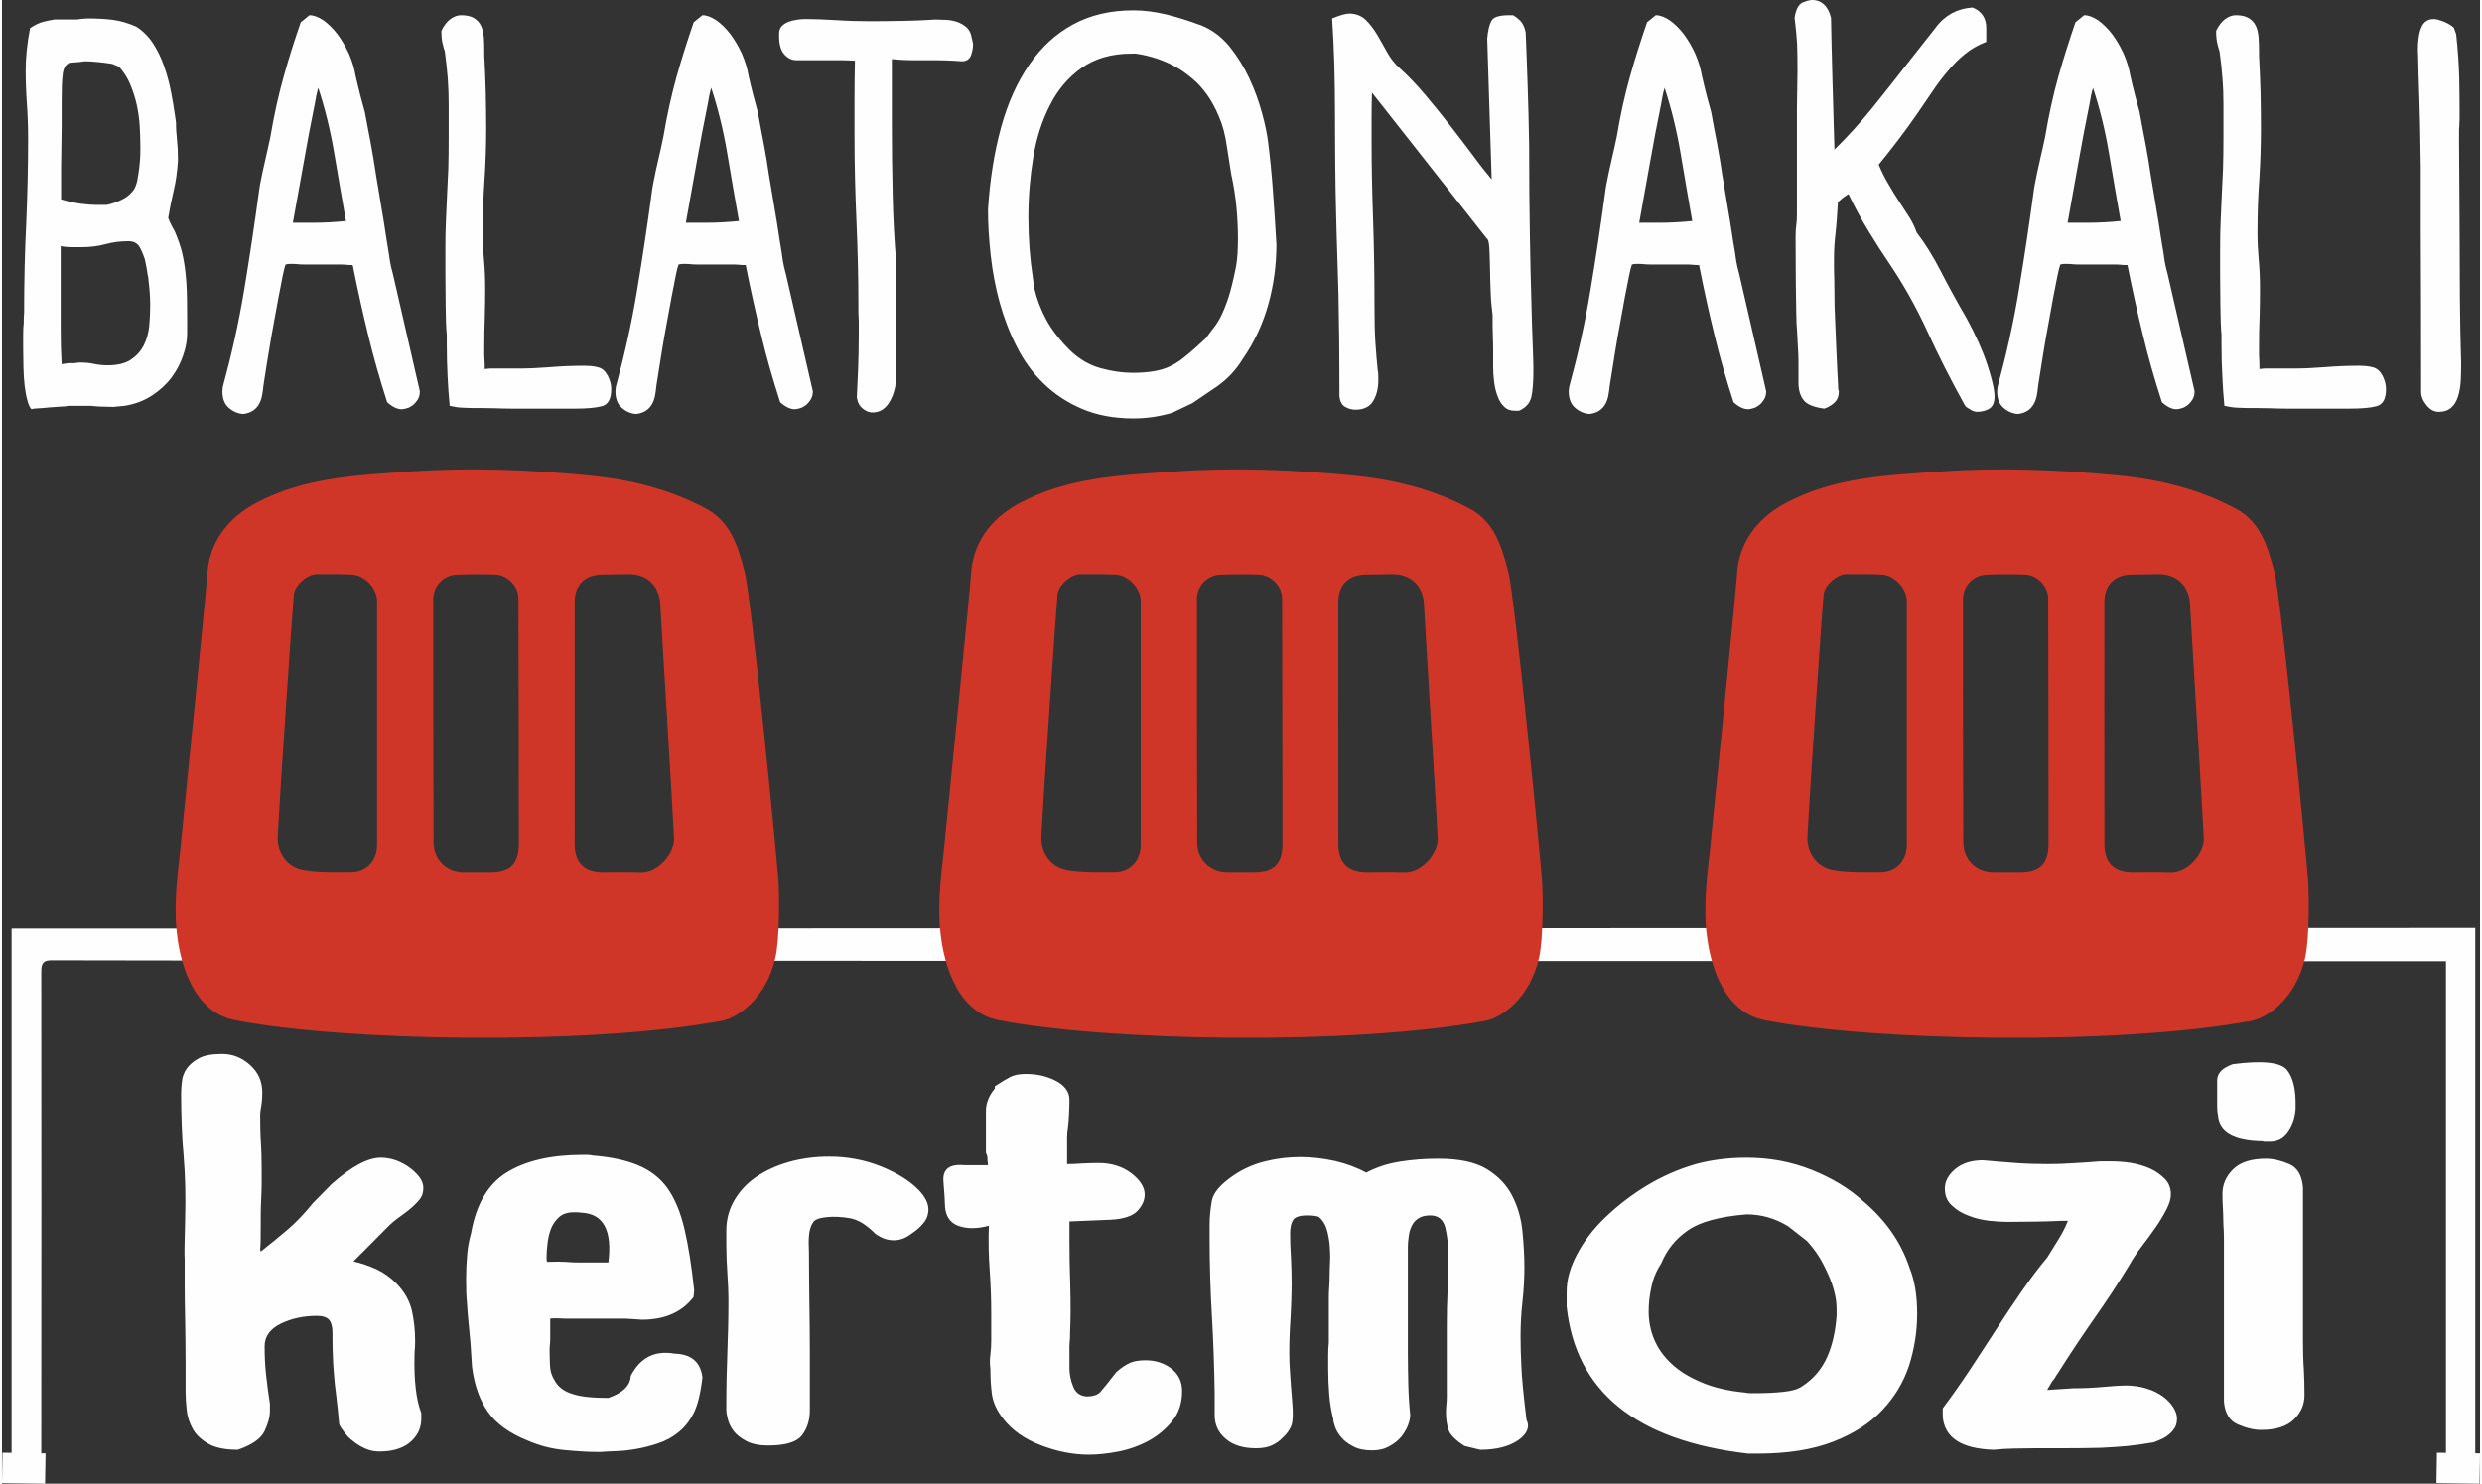
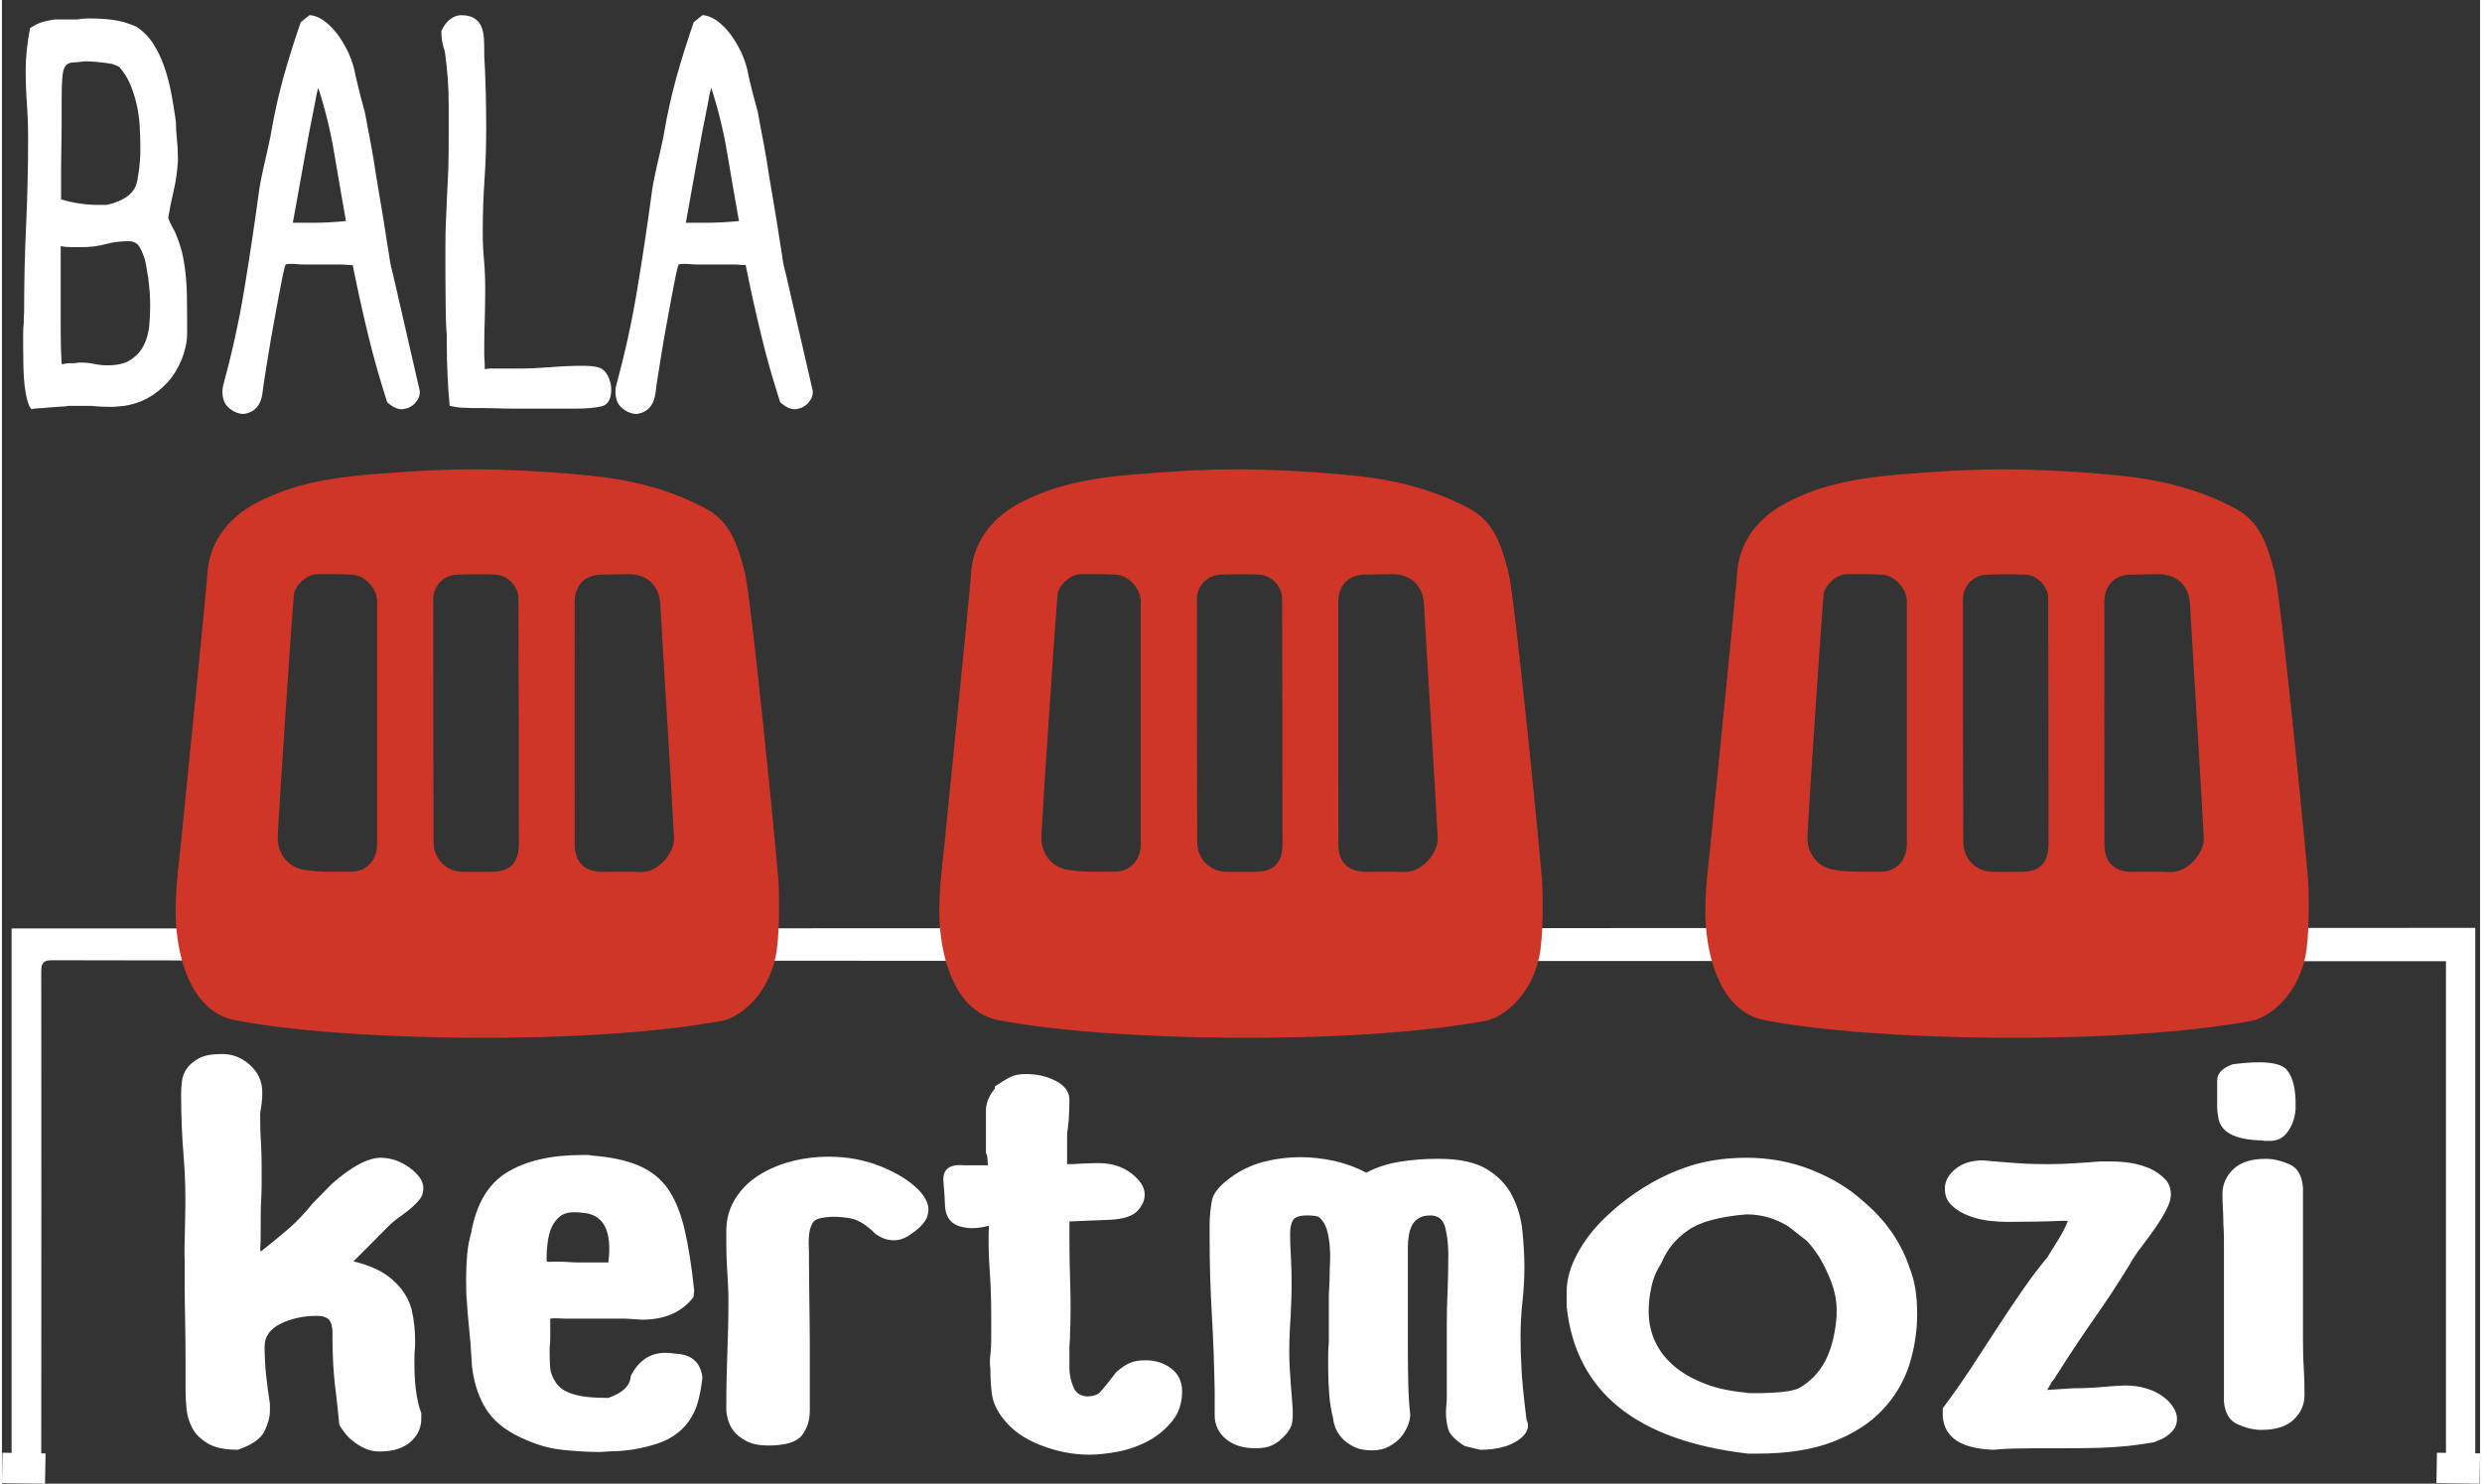
<svg xmlns="http://www.w3.org/2000/svg" xml:space="preserve" width="470px" height="281px" version="1.1" style="shape-rendering:geometricPrecision; text-rendering:geometricPrecision; image-rendering:optimizeQuality; fill-rule:evenodd; clip-rule:evenodd" viewBox="0 0 44511 26654">
  <rect x="0" y="0" width="44511" height="26654" fill="#333333" stroke="none" />
  <defs>
    <style type="text/css">
   
    .fil0 {fill:#FEFEFE}
    .fil1 {fill:#D03628}
    .fil2 {fill:#FEFEFE;fill-rule:nonzero}
   
  </style>
  </defs>
  <g id="Layer_x0020_1">
    <g id="_2463810696464">
      <g>
        <path class="fil0" d="M44425 26108l0 -9439c-1004,0 -43243,11 -44252,11l0 9420 -164 -2 -9 544 774 12 9 -544 -77 -1 0 -199c1,-2818 4,-5636 0,-8454 0,-157 37,-207 200,-205 738,9 42115,17 42993,17l0 8832 -162 -2 -9 544 775 12 8 -544 -86 -2z" />
        <path class="fil1" d="M11458 15666c-224,-10 -447,-2 -671,-3 -325,-1 -499,-173 -500,-500 -2,-731 -1,-3631 0,-4350 0,-305 186,-488 490,-491 157,-2 314,-5 471,-7 337,-5 560,204 577,539 24,466 222,3649 247,4203 11,244 -266,624 -614,609zm-2174 -513c0,356 -154,510 -506,510 -163,0 -326,1 -489,0 -304,-1 -535,-226 -537,-537 -4,-966 -7,-3878 -5,-4367 1,-233 186,-427 423,-435 229,-9 459,-10 688,-2 221,7 419,209 419,427 3,743 8,3679 7,4404zm-2546 18c0,287 -194,492 -477,490 -281,-2 -568,12 -843,-37 -301,-52 -480,-315 -465,-612 32,-640 263,-4064 290,-4331 18,-167 239,-366 413,-367 211,-2 423,-1 634,9 228,12 448,250 448,476 1,732 1,3646 0,4372zm6605 -4886c-127,-491 -256,-913 -709,-1153 -651,-346 -1357,-519 -2090,-590 -1073,-105 -2147,-147 -3223,-70 -943,67 -1886,101 -2760,567 -535,286 -848,742 -873,1293 -9,203 -448,4561 -476,4846 -39,396 -135,1008 -71,1583 36,329 202,1402 1043,1566 1944,380 6320,460 8742,13 292,-54 801,-404 965,-1129 85,-370 71,-1159 56,-1389 -26,-399 -490,-5102 -604,-5537z" />
        <path class="fil1" d="M25174 15666c-223,-10 -447,-2 -670,-3 -325,-1 -499,-173 -500,-500 -2,-731 -1,-3631 -1,-4350 1,-305 187,-488 491,-491 157,-2 314,-5 471,-7 336,-5 560,204 577,539 23,466 222,3649 247,4203 11,244 -266,624 -615,609zm-2173 -513c-1,356 -155,510 -506,510 -163,0 -326,1 -489,0 -304,-1 -536,-226 -537,-537 -4,-966 -8,-3878 -5,-4367 1,-233 186,-427 422,-435 229,-9 459,-10 689,-2 221,7 418,209 419,427 3,743 7,3679 7,4404zm-2546 18c-1,287 -194,492 -477,490 -282,-2 -568,12 -843,-37 -301,-52 -480,-315 -465,-612 32,-640 263,-4064 290,-4331 17,-167 239,-366 413,-367 211,-2 423,-1 634,9 227,12 448,250 448,476 1,732 0,3646 0,4372zm6605 -4886c-127,-491 -257,-913 -709,-1153 -652,-346 -1357,-519 -2091,-590 -1072,-105 -2147,-147 -3222,-70 -943,67 -1887,101 -2760,567 -536,286 -848,742 -873,1293 -9,203 -449,4561 -477,4846 -38,396 -134,1008 -70,1583 36,329 201,1402 1043,1566 1944,380 6320,460 8742,13 291,-54 800,-404 965,-1129 84,-370 70,-1159 55,-1389 -26,-399 -490,-5102 -603,-5537z" />
        <path class="fil1" d="M38934 15666c-223,-10 -447,-2 -670,-3 -325,-1 -500,-173 -500,-500 -2,-731 -2,-3631 -1,-4350 1,-305 187,-488 491,-491 157,-2 314,-5 471,-7 336,-5 559,204 577,539 23,466 222,3649 247,4203 11,244 -266,624 -615,609zm-2174 -513c0,356 -154,510 -505,510 -163,0 -326,1 -489,0 -304,-1 -536,-226 -537,-537 -5,-966 -8,-3878 -5,-4367 1,-233 186,-427 422,-435 229,-9 459,-10 689,-2 221,7 418,209 419,427 3,743 7,3679 6,4404zm-2545 18c-1,287 -194,492 -477,490 -282,-2 -568,12 -843,-37 -302,-52 -480,-315 -465,-612 32,-640 262,-4064 290,-4331 17,-167 239,-366 412,-367 212,-2 424,-1 635,9 227,12 448,250 448,476 1,732 0,3646 0,4372zm7208 651c-26,-399 -490,-5102 -603,-5537 -128,-491 -257,-913 -709,-1153 -652,-346 -1357,-519 -2091,-590 -1073,-105 -2147,-147 -3222,-70 -943,67 -1887,101 -2760,567 -536,286 -848,742 -874,1293 -9,203 -448,4561 -476,4846 -38,396 -134,1008 -71,1583 37,329 202,1402 1044,1566 1944,380 6320,460 8742,13 291,-54 800,-404 965,-1129 84,-370 70,-1159 55,-1389z" />
        <path class="fil2" d="M7505 21544c-72,91 -175,184 -308,278 -132,93 -227,173 -284,236 -312,316 -513,517 -600,602 140,33 281,80 414,141 132,63 254,148 360,258 145,149 236,311 277,490 38,178 57,354 57,528 0,46 0,90 -3,134 -4,47 -8,88 -8,127 -11,464 30,814 122,1047l0 108c0,63 -12,129 -38,198 -27,68 -73,132 -130,189 -57,58 -136,108 -235,143 -99,36 -216,53 -349,53 -88,0 -175,-17 -255,-53 -79,-35 -152,-79 -212,-129 -65,-47 -118,-102 -160,-159 -45,-58 -76,-105 -95,-146 -19,-193 -34,-363 -53,-509 -19,-146 -34,-275 -42,-393 -11,-115 -15,-220 -19,-316 -3,-94 -7,-185 -7,-275l0 -146c0,-110 -19,-190 -61,-239 -42,-47 -114,-72 -220,-72 -239,0 -456,47 -650,141 -193,96 -288,231 -288,404 0,168 7,341 26,514 19,173 42,349 69,522l0 127c0,110 -34,234 -99,368 -68,135 -228,245 -478,330 -232,0 -411,-38 -536,-112 -125,-75 -220,-163 -277,-270 -57,-107 -95,-220 -106,-341 -12,-118 -19,-223 -19,-313 0,-33 0,-201 0,-506 0,-305 -4,-569 -8,-798 -4,-225 -8,-412 -8,-561l0 -514c-7,-69 -3,-308 8,-718 11,-407 4,-789 -27,-1143 -30,-355 -45,-729 -45,-1117 0,-63 4,-137 15,-223 8,-85 38,-162 87,-233 50,-69 122,-132 221,-185 95,-52 235,-76 414,-76 186,0 353,65 501,198 148,134 220,296 220,492 0,102 -8,187 -19,250 -11,66 -19,115 -19,146 0,200 4,374 15,514 8,143 12,305 12,487l0 250c0,90 -4,179 -8,264 -4,85 -8,170 -8,261 0,421 -3,630 -11,630 0,24 4,44 11,57 179,-140 342,-275 490,-401 148,-127 296,-283 448,-470l335 -341c356,-316 653,-473 884,-473 88,0 179,16 270,47 87,33 167,74 239,126 72,52 133,110 182,173 50,66 72,132 72,196 0,85 -22,151 -64,203zm4579 2774c297,9 464,149 498,427 -34,291 -87,506 -160,646 -72,140 -163,253 -269,338 -107,88 -228,154 -369,201 -140,47 -273,80 -402,102 -129,22 -251,35 -361,38 -110,3 -197,8 -262,14l-64 0c-152,0 -346,-11 -581,-33 -239,-22 -460,-80 -669,-171 -322,-129 -558,-297 -710,-508 -152,-212 -250,-484 -292,-820 -11,-156 -19,-294 -27,-418 -11,-123 -22,-244 -34,-363 -11,-118 -23,-242 -30,-368 -12,-127 -15,-270 -15,-432 0,-148 7,-291 19,-432 11,-140 38,-269 72,-393 91,-517 307,-880 645,-1086 338,-206 790,-311 1352,-311 27,0 61,0 95,0 34,0 76,6 118,20l-38 -9c330,25 603,83 824,174 216,90 395,225 528,409 132,185 235,429 307,735 72,305 129,673 175,1105l-12 118c-208,272 -516,407 -926,407l-293 -19 -1074 0c-141,-8 -236,-8 -281,0l0 330c0,38 0,77 -4,115 -4,39 -7,77 -7,119 0,96 3,189 7,283 4,96 34,192 99,291 64,102 167,174 311,217 141,47 353,69 638,69 262,-91 395,-223 403,-396 170,-330 432,-462 789,-399zm-2289 -1649c133,-6 243,-6 330,0 84,8 171,11 258,11l509 0c72,-575 -87,-875 -482,-894 -27,-6 -68,-8 -133,-8 -118,0 -209,30 -273,90 -69,64 -118,138 -149,223 -30,88 -49,176 -57,261 -11,88 -15,160 -15,212l0 77 12 28zm5893 -504c-159,-162 -311,-255 -459,-280 -148,-25 -289,-33 -418,-19 -129,13 -209,44 -239,90 -35,50 -57,110 -69,185 -11,74 -15,156 -11,242 4,88 4,173 4,258 0,239 4,498 7,778 4,284 8,564 8,842 0,148 0,322 0,517 0,198 0,385 0,558 0,176 -46,324 -141,448 -95,124 -296,184 -611,184 -159,0 -288,-27 -387,-79 -99,-53 -175,-110 -228,-179 -53,-69 -87,-140 -106,-215 -19,-74 -27,-129 -27,-167l0 -127c0,-311 8,-613 19,-913 11,-297 19,-599 19,-910 0,-168 -8,-335 -19,-500 -11,-165 -19,-330 -19,-498l0 -272c0,-196 46,-374 141,-539 94,-165 224,-305 394,-424 171,-115 365,-206 589,-269 224,-63 463,-96 725,-96 323,0 631,57 923,173 292,118 520,258 684,426 117,124 174,239 174,349 0,91 -30,174 -87,242 -57,72 -129,135 -209,187 -106,83 -213,124 -323,124 -87,0 -167,-19 -239,-58 -34,-19 -68,-38 -95,-58zm4329 2483c87,-76 171,-132 243,-164 72,-31 163,-47 281,-47 178,0 330,49 463,148 129,102 194,237 194,404 0,212 -57,391 -175,537 -117,145 -258,264 -421,354 -167,91 -350,157 -543,196 -198,38 -376,57 -536,57 -284,0 -573,-57 -865,-170 -293,-113 -517,-272 -676,-479 -118,-151 -183,-299 -202,-448 -19,-148 -26,-297 -26,-445 -12,-86 -12,-171 0,-259 11,-85 15,-170 15,-255l0 -476c0,-245 -8,-503 -27,-773 -19,-267 -26,-536 -15,-808 -216,58 -399,58 -554,0 -156,-58 -236,-193 -236,-399 0,-38 -7,-170 -26,-393 -19,-223 106,-319 376,-294l425 0c-8,-58 -11,-102 -11,-127 0,-25 -8,-58 -27,-96l0 -756c0,-135 53,-270 160,-399l0 -39c106,-71 197,-126 269,-164 72,-39 167,-58 293,-58 197,0 375,41 539,126 159,85 239,198 239,338 0,97 -4,187 -8,273 -3,85 -11,159 -19,222 -11,64 -15,121 -15,174 0,52 0,115 0,187l0 299c72,0 163,-2 270,-11 106,-5 205,-8 296,-8 232,0 425,61 589,184 159,124 239,251 239,380 0,107 -46,206 -133,297 -87,91 -247,143 -471,156l-748 31 0 319c0,253 4,533 15,844 8,311 8,594 -4,844 0,39 0,80 -3,121 -4,41 -8,83 -8,121l0 388c0,110 23,220 68,330 42,110 122,167 240,176 117,0 201,-28 250,-83 49,-55 144,-173 285,-355zm7367 856c64,134 11,258 -152,371 -167,113 -395,170 -680,170l-281 -68c-171,-110 -266,-209 -292,-300 -27,-91 -42,-190 -42,-300 0,-47 4,-91 7,-137 4,-44 8,-88 8,-135l0 -1290c0,-214 4,-429 15,-640 8,-212 12,-427 12,-641 0,-173 -19,-336 -54,-481 -37,-146 -129,-218 -269,-218 -87,0 -160,17 -213,53 -57,35 -95,82 -121,137 -27,55 -46,116 -53,184 -12,69 -16,132 -16,190l0 1930c0,187 4,369 8,548 4,178 15,357 34,539 0,52 -11,112 -38,184 -26,71 -68,140 -121,209 -57,69 -129,126 -217,173 -87,50 -190,74 -307,74 -133,0 -247,-22 -334,-68 -92,-47 -164,-99 -217,-163 -53,-60 -91,-123 -114,-187 -23,-63 -34,-112 -34,-145 -34,-135 -61,-281 -72,-438 -12,-154 -19,-305 -19,-453 0,-80 0,-162 0,-250 0,-86 4,-166 11,-237l0 -814c0,-63 4,-129 8,-195 4,-63 7,-132 7,-204 0,-71 4,-156 8,-253 4,-96 0,-192 -8,-288 -11,-97 -26,-190 -53,-278 -26,-88 -72,-160 -136,-217 -8,-8 -31,-14 -73,-22 -41,-6 -87,-9 -140,-9 -133,0 -220,28 -255,83 -34,55 -53,135 -53,239 0,129 4,272 15,435 8,162 12,310 12,448 0,212 -8,423 -19,632 -15,212 -23,421 -23,627 0,130 4,259 15,383 8,126 19,294 38,505 19,212 12,355 -19,432 -30,77 -87,151 -167,223 -45,47 -102,85 -174,121 -73,36 -168,55 -293,55 -231,0 -414,-58 -543,-171 -133,-112 -197,-255 -197,-423l0 -415c-8,-465 -23,-924 -50,-1375 -26,-448 -41,-910 -41,-1381l0 -242c0,-151 15,-296 41,-442 27,-146 160,-297 399,-459 163,-110 349,-193 558,-245 209,-52 422,-77 634,-77 205,0 414,25 623,71 209,50 395,119 558,209 179,-96 380,-162 604,-198 224,-35 440,-52 653,-52l53 0c369,0 653,63 859,187 205,127 356,286 455,481 99,195 160,407 182,635 23,229 35,446 35,647 0,206 -12,412 -35,616 -22,203 -34,409 -34,615 0,174 4,361 15,556 8,198 38,514 92,949zm6884 -2717c87,212 133,484 133,814 0,316 -49,627 -144,927 -99,299 -259,569 -483,805 -224,237 -520,426 -884,567 -369,143 -817,214 -1352,214l-175 0c-2009,-234 -3095,-1113 -3258,-2640l0 -269c0,-220 65,-446 190,-679 125,-234 292,-454 509,-660 216,-206 459,-396 736,-564 278,-168 570,-297 885,-388 285,-77 589,-115 912,-115 410,0 797,71 1165,217 365,146 672,330 923,558 410,344 691,748 843,1213l0 0zm-1929 2114c205,-134 353,-313 448,-530 95,-217 148,-462 167,-740l0 -107c0,-96 -11,-198 -38,-305 -26,-108 -64,-215 -114,-325 -49,-110 -102,-217 -167,-322 -64,-101 -137,-195 -216,-280l-334 -261c-232,-143 -483,-215 -748,-215 -483,39 -836,135 -1052,286 -221,151 -380,349 -479,589 -87,134 -148,277 -178,426 -34,148 -50,297 -50,445 0,168 31,333 95,490 65,159 164,305 304,437 137,132 315,245 536,338 216,96 482,160 797,190 34,8 68,11 99,11 30,0 60,0 87,0 186,0 357,-8 509,-25 152,-16 262,-49 334,-102zm6311 1010c-178,30 -334,52 -467,66 -133,13 -296,24 -490,33 -194,5 -433,8 -718,8l-467 0c-125,0 -250,3 -368,5 -121,3 -243,9 -368,22 -574,-19 -877,-214 -912,-591l0 -154c171,-228 335,-462 498,-707 159,-241 315,-481 467,-717 152,-234 304,-462 456,-682 152,-220 303,-421 455,-602 72,-116 141,-228 209,-336 65,-107 122,-214 163,-324l-117 0c-152,8 -308,11 -467,14 -164,2 -327,5 -498,5 -91,0 -197,-5 -323,-19 -125,-14 -246,-41 -368,-88 -122,-44 -224,-105 -307,-184 -88,-77 -130,-179 -130,-308 0,-130 65,-248 190,-352 125,-102 289,-154 494,-154 205,19 402,35 596,49 194,14 384,19 570,19 152,0 307,-5 463,-16 156,-8 315,-19 475,-33l189 0c114,0 236,8 361,27 126,20 239,55 349,102 107,50 194,113 266,187 73,74 107,168 107,278 0,77 -27,168 -80,269 -53,105 -118,212 -194,322 -76,110 -159,223 -247,338 -91,118 -167,231 -227,341 -205,336 -414,652 -623,949 -209,300 -433,632 -665,1001 -19,24 -34,49 -45,71 -15,25 -31,44 -50,64l-91 156 467 -30c179,0 361,-8 543,-25 183,-16 315,-25 395,-25 133,0 258,17 376,53 118,35 217,85 296,143 80,57 141,123 186,192 46,72 69,140 69,206 0,69 -15,130 -46,176 -34,50 -72,91 -118,124 -41,39 -129,80 -254,127zm1959 -5423c-520,-8 -786,-159 -805,-456 -11,-47 -15,-99 -15,-157l0 -319 0 -146c0,-129 95,-225 281,-291 528,-69 851,-36 969,99 113,135 167,357 159,668l0 38c-11,149 -53,281 -133,396 -80,119 -190,176 -323,176l-95 0c-19,0 -30,-2 -38,-8zm-698 1853c0,-96 0,-178 -4,-244 -4,-63 -8,-127 -8,-190 0,-60 -3,-127 -7,-198 -4,-72 -8,-160 -8,-261 0,-168 65,-316 194,-443 129,-124 323,-187 585,-187 133,0 273,33 421,96 148,64 228,204 247,418l0 2745c0,200 4,371 15,514 8,143 12,302 12,475 0,168 -65,314 -194,438 -129,123 -323,184 -581,184 -133,0 -274,-33 -422,-99 -148,-63 -231,-201 -250,-407l0 -2841z" />
      </g>
      <path class="fil2" d="M2409 477c122,78 226,180 307,307 82,127 149,267 201,419 52,152 92,304 121,455 28,152 52,290 70,415l17 126c0,86 5,185 17,298 13,114 18,221 18,318l0 85c-13,191 -37,365 -75,522 -37,157 -71,323 -99,491 13,39 30,80 52,122 23,41 47,85 70,132 52,124 94,240 123,353 28,114 50,241 65,376 15,138 25,295 27,469 3,174 3,386 3,632 0,118 -23,245 -70,383 -47,141 -114,271 -205,395 -92,124 -208,232 -350,326 -143,96 -311,160 -502,190l-201 19c-69,0 -138,-2 -205,-5 -67,-3 -134,-6 -196,-14l-411 0c-22,8 -67,11 -131,14 -65,3 -132,8 -201,14 -72,8 -139,14 -200,16 -65,3 -107,9 -124,17 -28,-28 -52,-80 -72,-155 -22,-74 -37,-160 -50,-262 -12,-99 -19,-210 -22,-331 -2,-119 -5,-237 -5,-353 0,-86 0,-166 0,-246 0,-77 3,-143 10,-201 0,-72 2,-133 7,-185 0,-560 13,-1096 38,-1609 22,-511 34,-1021 34,-1526 0,-202 -7,-409 -22,-621 -15,-210 -22,-411 -22,-607 0,-227 27,-478 79,-751 87,-58 168,-97 245,-116 74,-19 139,-30 191,-39l411 0c30,-5 62,-11 96,-13 35,-3 67,-6 95,-6 163,0 312,8 448,25 134,17 272,58 418,121zm-428 671c-87,-14 -171,-25 -253,-33 -81,-8 -161,-14 -237,-14 -92,14 -166,19 -221,22 -57,3 -99,22 -126,58 -30,36 -50,99 -57,191 -10,91 -15,231 -15,419l0 466c0,130 -2,257 -5,381 -2,124 -5,246 -5,370l0 574c112,33 223,58 337,75 114,16 225,24 337,24l141 0c99,-19 193,-52 285,-99 89,-44 161,-105 213,-185 22,-38 42,-91 57,-160 12,-69 24,-141 34,-221 8,-77 15,-149 18,-218 2,-69 2,-118 2,-149 0,-124 -5,-251 -12,-386 -8,-133 -27,-262 -55,-389 -29,-127 -69,-249 -119,-367 -49,-116 -116,-218 -198,-309l-121 -50zm297 3185c-146,0 -282,16 -413,52 -132,36 -275,55 -426,55 -65,0 -129,0 -191,0 -64,0 -129,-5 -193,-19l0 913c0,207 0,409 0,605 0,196 5,397 17,604l121 -19 114 0c13,0 25,-3 40,-6 15,-2 27,-5 40,-5 104,0 193,8 269,25 77,16 156,25 238,25 181,0 322,-34 424,-103 101,-69 178,-154 230,-259 52,-102 84,-218 97,-345 12,-127 17,-246 17,-356 0,-85 -2,-168 -8,-248 -7,-80 -14,-166 -27,-257l8 28c0,-6 -5,-28 -13,-64 -7,-36 -15,-74 -19,-116 -8,-41 -15,-82 -23,-121 -10,-39 -15,-61 -15,-69 -47,-135 -89,-224 -128,-262 -43,-39 -94,-58 -159,-58zm3245 -4060c76,0 158,31 250,91 89,64 173,146 252,249 77,105 146,220 206,350 57,130 99,265 121,400 13,53 25,108 40,169 15,63 30,126 47,190l79 293c35,190 70,378 107,565 34,188 67,376 94,566l141 844c22,152 40,263 52,337 12,75 22,141 32,196 8,55 17,111 25,166 7,55 27,138 57,248l480 2092c0,58 -12,110 -39,152 -28,41 -57,77 -92,102 -35,25 -69,44 -104,52 -37,11 -67,17 -89,17 -82,0 -169,-42 -263,-127 -133,-417 -247,-814 -339,-1198 -94,-383 -188,-806 -280,-1266l-44 0c-28,0 -57,-3 -89,-6 -33,-3 -65,-3 -95,-3l-619 0c-57,0 -101,-3 -131,-5 -30,-3 -62,-6 -97,-6 -17,0 -37,0 -56,0 -20,0 -45,3 -75,11 -12,31 -29,100 -52,207 -22,108 -47,235 -74,381 -27,146 -55,304 -87,475 -32,174 -62,339 -86,496 -28,161 -50,304 -70,434 -22,129 -34,229 -42,295 -27,240 -144,373 -349,397 -92,-5 -178,-41 -255,-107 -79,-64 -119,-166 -119,-301l7 -77c156,-572 285,-1148 382,-1731 96,-579 188,-1189 275,-1832 5,-39 17,-99 34,-185 18,-86 35,-174 57,-265 20,-91 40,-182 62,-273 20,-91 35,-163 47,-221 65,-384 144,-740 236,-1068 91,-328 195,-654 307,-977l156 -127zm96 1595c-72,351 -139,704 -200,1057 -65,353 -129,712 -194,1077l359 0c204,0 402,-12 595,-31 -72,-400 -141,-808 -211,-1220 -69,-411 -166,-803 -287,-1172 -25,82 -44,179 -62,289zm5097 4733c69,20 124,69 166,149 42,83 62,163 62,240 0,174 -54,276 -166,307 -111,30 -275,44 -490,44l-1120 0c-96,0 -193,-3 -284,-6 -95,-2 -189,-5 -283,-5l-166 0c-42,0 -96,-3 -166,-6 -69,-3 -146,-14 -227,-33 -18,-179 -30,-359 -38,-535 -9,-174 -14,-367 -14,-574l0 -166c-13,-124 -18,-290 -20,-502 -3,-210 -5,-409 -5,-596l0 -450c0,-188 2,-359 10,-511 5,-151 12,-303 20,-452 7,-149 14,-304 22,-467 5,-162 7,-350 7,-565l0 -605c0,-149 -5,-303 -17,-463 -12,-158 -30,-318 -52,-481 -17,-46 -30,-96 -42,-151 -13,-53 -20,-127 -20,-218 42,-91 94,-160 158,-210 65,-47 129,-72 194,-72 99,0 178,17 235,53 57,35 99,82 126,140 27,58 42,130 50,210 5,80 7,163 7,248l0 78c13,207 20,425 27,651 5,229 8,447 8,654 0,306 -10,610 -30,916 -22,307 -32,627 -32,963 0,158 7,318 22,483 15,166 22,337 22,511 0,168 -2,342 -7,516 -7,174 -10,348 -10,516l0 174c0,33 3,63 5,94 3,30 3,58 3,83l0 66c29,0 49,-3 61,-6 13,-2 23,-2 35,-2l508 0c181,0 371,-9 577,-25 203,-17 406,-25 611,-25 35,0 72,3 114,5 40,3 87,11 139,25zm1865 -6328c77,0 159,31 250,91 90,64 174,146 253,249 77,105 146,220 206,350 56,130 99,265 121,400 12,53 25,108 39,169 15,63 30,126 48,190l79 293c34,190 69,378 106,565 35,188 67,376 94,566l142 844c22,152 39,263 52,337 12,75 22,141 32,196 7,55 17,111 24,166 8,55 28,138 57,248l481 2092c0,58 -13,110 -40,152 -27,41 -57,77 -91,102 -35,25 -70,44 -104,52 -38,11 -67,17 -89,17 -82,0 -169,-42 -263,-127 -134,-417 -248,-814 -339,-1198 -94,-383 -189,-806 -280,-1266l-45 0c-27,0 -57,-3 -89,-6 -32,-3 -64,-3 -94,-3l-619 0c-57,0 -102,-3 -131,-5 -30,-3 -62,-6 -97,-6 -17,0 -37,0 -57,0 -20,0 -44,3 -74,11 -13,31 -30,100 -52,207 -22,108 -47,235 -74,381 -28,146 -55,304 -87,475 -32,174 -62,339 -87,496 -27,161 -49,304 -69,434 -22,129 -35,229 -42,295 -27,240 -144,373 -349,397 -92,-5 -179,-41 -255,-107 -80,-64 -119,-166 -119,-301l7 -77c156,-572 285,-1148 381,-1731 97,-579 189,-1189 275,-1832 5,-39 18,-99 35,-185 17,-86 35,-174 57,-265 20,-91 40,-182 62,-273 20,-91 34,-163 47,-221 64,-384 144,-740 235,-1068 92,-328 196,-654 307,-977l156 -127zm97 1595c-72,351 -139,704 -201,1057 -64,353 -129,712 -193,1077l359 0c203,0 401,-12 595,-31 -72,-400 -142,-808 -211,-1220 -69,-411 -166,-803 -287,-1172 -25,82 -45,179 -62,289z" />
-       <path class="fil2" d="M17443 789c0,64 -12,133 -37,205 -28,71 -82,107 -164,107 -104,-8 -200,-14 -292,-16 -91,-3 -183,-3 -280,-3 -96,0 -198,0 -309,0 -112,0 -236,-6 -377,-20l0 1217c0,409 5,815 15,1220 8,406 30,817 65,1234l0 1995c0,188 -38,348 -114,480 -77,136 -181,202 -315,202 -57,0 -116,-22 -173,-69 -60,-47 -94,-113 -107,-204 8,-144 15,-312 23,-508 7,-193 12,-403 12,-632l0 -174c0,-41 0,-80 -3,-119 -2,-38 -4,-74 -4,-105l0 -138c0,-499 -13,-1001 -35,-1501 -22,-499 -35,-1010 -35,-1537 0,-235 0,-458 0,-671 0,-212 3,-433 8,-662 -40,0 -82,-3 -129,-5 -47,-3 -104,-3 -169,-3l-750 0c-87,0 -161,-36 -223,-108 -62,-72 -91,-179 -91,-323l0 -47c0,-52 14,-94 42,-127 29,-33 67,-60 114,-80 47,-19 99,-33 151,-41 52,-8 99,-14 146,-14l44 0c134,0 307,6 520,19 213,14 421,20 624,20 186,0 374,-3 565,-6 188,-2 391,-11 607,-25 52,0 114,3 181,6 66,3 128,14 190,33 62,19 117,50 166,88 50,39 82,91 99,155l35 157zm4104 -331c190,77 359,204 503,378 141,177 260,367 356,574 97,207 171,417 228,624 57,207 92,383 109,527 35,273 64,566 87,880 22,315 44,632 62,950 0,364 -47,720 -144,1070 -97,351 -248,679 -458,983 -122,201 -278,367 -463,497l-446 303 -367 174c-116,33 -232,58 -349,75 -116,16 -230,24 -342,24 -349,0 -656,-58 -921,-171 -265,-113 -495,-265 -691,-455 -195,-188 -356,-409 -483,-662 -128,-251 -230,-516 -307,-792 -76,-276 -129,-558 -161,-848 -32,-289 -49,-563 -49,-822 34,-544 114,-1038 235,-1479 121,-442 292,-817 508,-1129 215,-312 475,-552 785,-720 309,-169 671,-254 1084,-254 186,0 382,25 582,72 201,49 414,116 642,201zm-1258 505c-354,0 -652,86 -892,254 -240,168 -431,392 -572,671 -143,278 -245,593 -302,943 -57,351 -87,707 -87,1063 0,389 28,753 80,1090l24 185c47,201 119,392 216,571 96,180 238,362 423,549 169,163 354,271 555,326 201,55 391,83 572,83 156,0 290,-11 399,-31 106,-19 203,-49 287,-91 84,-41 164,-94 235,-151 72,-58 154,-125 241,-205l158 -146c47,-63 92,-127 139,-185 47,-58 91,-129 136,-218 42,-88 87,-198 131,-331 42,-132 84,-304 126,-511 18,-85 28,-173 35,-267 5,-94 8,-188 8,-279 0,-163 -8,-342 -25,-541 -18,-196 -50,-403 -97,-618l-79 -505c-27,-196 -74,-370 -139,-522 -64,-151 -136,-287 -218,-400 -81,-113 -170,-210 -267,-290 -97,-80 -191,-149 -285,-201 -220,-124 -463,-204 -723,-243l-79 0zm7142 1645c0,610 5,1145 13,1606 7,461 17,858 27,1190 7,331 17,598 25,803 7,204 12,347 12,433 0,212 -12,378 -37,491 -27,113 -102,196 -223,248l-72 0c-82,0 -146,-24 -195,-74 -50,-47 -90,-110 -117,-188 -30,-77 -49,-163 -62,-259 -12,-94 -17,-182 -17,-268 0,-124 0,-226 0,-312 0,-82 -3,-157 -5,-226 -3,-69 -5,-132 -5,-196 0,-63 0,-130 0,-199 -17,-124 -30,-262 -35,-419 -7,-157 -10,-304 -12,-439 -2,-135 -7,-254 -12,-350 -8,-97 -20,-149 -38,-155l-2070 -2630c-5,149 -7,295 -7,439 0,143 0,290 0,439 0,461 10,930 27,1410 17,480 25,996 25,1548 0,268 5,489 17,662 12,174 25,340 42,497 8,25 10,80 10,166 0,149 -30,276 -92,378 -61,105 -168,157 -319,157 -64,0 -126,-16 -183,-50 -57,-30 -92,-93 -104,-184 0,-384 -3,-723 -5,-1022 -3,-298 -8,-576 -13,-833 -7,-257 -15,-497 -22,-726 -7,-226 -15,-463 -20,-715 -7,-251 -12,-518 -15,-808 -2,-290 -5,-618 -5,-988 0,-279 -5,-566 -12,-867 -10,-298 -22,-576 -40,-836 142,-58 243,-88 305,-88 116,0 215,36 295,110 77,75 146,166 208,268 62,105 121,212 183,323 62,110 134,201 215,273 152,135 303,295 459,477 153,183 304,367 450,555 146,188 283,367 411,538 127,174 241,318 340,436l-80 -2530c13,-144 38,-249 75,-318 37,-69 141,-102 309,-102l80 0c47,25 91,61 136,105 42,47 74,116 91,207 13,290 23,604 35,938 12,334 20,696 27,1085zm2274 -2335c77,0 159,31 250,91 89,64 174,146 253,249 77,105 146,220 205,350 57,130 99,265 122,400 12,53 24,108 39,169 15,63 30,126 47,190l80 293c34,190 69,378 106,565 35,188 67,376 94,566l141 844c23,152 40,263 52,337 13,75 23,141 33,196 7,55 17,111 24,166 8,55 28,138 57,248l481 2092c0,58 -13,110 -40,152 -27,41 -57,77 -92,102 -34,25 -69,44 -104,52 -37,11 -66,17 -89,17 -81,0 -168,-42 -262,-127 -134,-417 -248,-814 -340,-1198 -94,-383 -188,-806 -279,-1266l-45 0c-27,0 -57,-3 -89,-6 -32,-3 -64,-3 -94,-3l-619 0c-57,0 -102,-3 -132,-5 -29,-3 -61,-6 -96,-6 -17,0 -37,0 -57,0 -20,0 -45,3 -74,11 -13,31 -30,100 -52,207 -23,108 -47,235 -75,381 -27,146 -54,304 -86,475 -33,174 -62,339 -87,496 -27,161 -50,304 -69,434 -23,129 -35,229 -43,295 -27,240 -143,373 -349,397 -91,-5 -178,-41 -255,-107 -79,-64 -119,-166 -119,-301l8 -77c156,-572 285,-1148 381,-1731 97,-579 188,-1189 275,-1832 5,-39 17,-99 35,-185 17,-86 34,-174 57,-265 20,-91 39,-182 62,-273 19,-91 34,-163 47,-221 64,-384 143,-740 235,-1068 92,-328 196,-654 307,-977l156 -127zm97 1595c-72,351 -139,704 -201,1057 -64,353 -129,712 -193,1077l359 0c203,0 401,-12 594,-31 -71,-400 -141,-808 -210,-1220 -70,-411 -166,-803 -287,-1172 -25,82 -45,179 -62,289zm5840 -1117c-147,58 -273,129 -384,220 -112,91 -213,194 -305,304 -94,110 -186,229 -272,359 -87,129 -179,265 -273,400 -116,168 -235,334 -356,491 -122,160 -236,304 -342,433 52,125 111,243 176,351 62,110 128,215 195,317 67,102 129,196 186,287 55,91 97,180 124,262 158,207 302,439 433,696 132,257 287,541 468,853 156,287 280,560 367,822 87,262 131,455 131,580 0,104 -30,176 -92,215 -61,38 -138,58 -232,58 -35,-6 -65,-14 -87,-28 -22,-14 -47,-27 -74,-44 -28,-17 -45,-39 -57,-63 -245,-442 -466,-878 -664,-1311 -198,-431 -428,-842 -691,-1231 -116,-169 -238,-359 -366,-571 -129,-210 -248,-431 -360,-665 -39,24 -74,49 -104,71 -29,25 -59,50 -86,75 -13,221 -25,405 -42,554 -18,149 -28,301 -28,459l0 184c5,169 8,318 8,448 0,129 2,270 10,422 5,152 12,328 22,530 8,201 20,461 37,772 0,6 3,11 5,14 3,3 5,8 5,14 0,86 -25,152 -74,199 -50,49 -112,88 -188,113 -191,-25 -317,-77 -374,-157 -60,-78 -89,-180 -89,-310l0 -253c0,-97 0,-180 -3,-246 -2,-64 -7,-130 -10,-193 -2,-64 -7,-138 -12,-224 -8,-85 -13,-198 -15,-342 -3,-141 -5,-320 -8,-535 -2,-213 -4,-486 -4,-817 0,-91 4,-163 12,-216 7,-52 12,-113 12,-182l0 -1929c0,-102 3,-212 5,-325 3,-114 5,-227 5,-337 0,-182 -2,-342 -7,-483 -8,-138 -23,-295 -45,-472 22,-149 70,-240 141,-273 70,-30 129,-47 181,-47 77,0 144,25 203,77 57,53 102,133 129,243 7,340 15,720 27,1145 13,425 23,834 35,1223 233,-229 461,-477 681,-751 220,-273 433,-541 639,-808l498 -632c81,-111 178,-196 292,-260 114,-60 238,-94 371,-102 164,66 246,191 246,370l0 246zm1758 -478c77,0 159,31 250,91 89,64 174,146 253,249 77,105 146,220 205,350 57,130 99,265 122,400 12,53 25,108 39,169 15,63 30,126 48,190l79 293c34,190 69,378 106,565 35,188 67,376 94,566l141 844c23,152 40,263 52,337 13,75 23,141 33,196 7,55 17,111 24,166 8,55 28,138 57,248l481 2092c0,58 -13,110 -40,152 -27,41 -57,77 -91,102 -35,25 -70,44 -104,52 -38,11 -67,17 -90,17 -81,0 -168,-42 -262,-127 -134,-417 -248,-814 -339,-1198 -94,-383 -189,-806 -280,-1266l-45 0c-27,0 -57,-3 -89,-6 -32,-3 -64,-3 -94,-3l-619 0c-57,0 -102,-3 -131,-5 -30,-3 -62,-6 -97,-6 -17,0 -37,0 -57,0 -20,0 -45,3 -74,11 -13,31 -30,100 -52,207 -23,108 -47,235 -75,381 -27,146 -54,304 -86,475 -32,174 -62,339 -87,496 -27,161 -49,304 -69,434 -23,129 -35,229 -42,295 -28,240 -144,373 -350,397 -91,-5 -178,-41 -255,-107 -79,-64 -118,-166 -118,-301l7 -77c156,-572 285,-1148 381,-1731 97,-579 188,-1189 275,-1832 5,-39 18,-99 35,-185 17,-86 35,-174 57,-265 20,-91 39,-182 62,-273 20,-91 34,-163 47,-221 64,-384 143,-740 235,-1068 92,-328 196,-654 307,-977l156 -127zm97 1595c-72,351 -139,704 -201,1057 -64,353 -129,712 -193,1077l359 0c203,0 401,-12 594,-31 -71,-400 -141,-808 -210,-1220 -69,-411 -166,-803 -287,-1172 -25,82 -45,179 -62,289zm5097 4733c69,20 123,69 166,149 42,83 62,163 62,240 0,174 -55,276 -166,307 -112,30 -275,44 -491,44l-1119 0c-97,0 -193,-3 -285,-6 -94,-2 -188,-5 -282,-5l-166 0c-42,0 -97,-3 -166,-6 -69,-3 -146,-14 -228,-33 -17,-179 -30,-359 -37,-535 -10,-174 -15,-367 -15,-574l0 -166c-12,-124 -17,-290 -20,-502 -2,-210 -5,-409 -5,-596l0 -450c0,-188 3,-359 10,-511 5,-151 13,-303 20,-452 7,-149 15,-304 22,-467 5,-162 8,-350 8,-565l0 -605c0,-149 -5,-303 -18,-463 -12,-158 -29,-318 -52,-481 -17,-46 -29,-96 -42,-151 -12,-53 -20,-127 -20,-218 43,-91 95,-160 159,-210 64,-47 129,-72 193,-72 99,0 178,17 235,53 57,35 99,82 127,140 27,58 42,130 49,210 5,80 8,163 8,248l0 78c12,207 20,425 27,651 5,229 7,447 7,654 0,306 -10,610 -29,916 -23,307 -33,627 -33,963 0,158 8,318 23,483 15,166 22,337 22,511 0,168 -2,342 -7,516 -8,174 -10,348 -10,516l0 174c0,33 2,63 5,94 2,30 2,58 2,83l0 66c30,0 50,-3 62,-6 12,-2 22,-2 35,-2l507 0c181,0 372,-9 577,-25 203,-17 407,-25 612,-25 35,0 72,3 114,5 40,3 87,11 139,25zm1488 -5988c30,267 47,524 55,775 5,251 7,500 7,745 0,39 -2,75 -5,111 -2,35 -5,71 -5,102l0 215c0,259 3,524 5,798 3,273 5,543 5,816 0,403 3,795 5,1173 3,381 10,776 23,1184 0,111 -3,215 -8,318 -7,102 -22,193 -49,276 -28,85 -67,151 -122,198 -57,50 -131,75 -225,75 -82,0 -154,-39 -218,-119 -64,-77 -97,-157 -97,-240l0 -157c0,-505 0,-988 -2,-1446 -3,-456 -5,-908 -5,-1358l0 -1079c0,-67 -2,-166 -5,-298 -3,-133 -5,-279 -7,-439 -3,-157 -8,-323 -13,-491 -7,-169 -12,-320 -15,-453 -2,-132 -5,-237 -7,-317 -3,-78 -5,-105 -5,-86 0,-196 22,-339 67,-433 42,-94 116,-141 220,-141 42,0 102,17 181,47 77,33 136,69 178,108l42 116z" />
    </g>
  </g>
</svg>